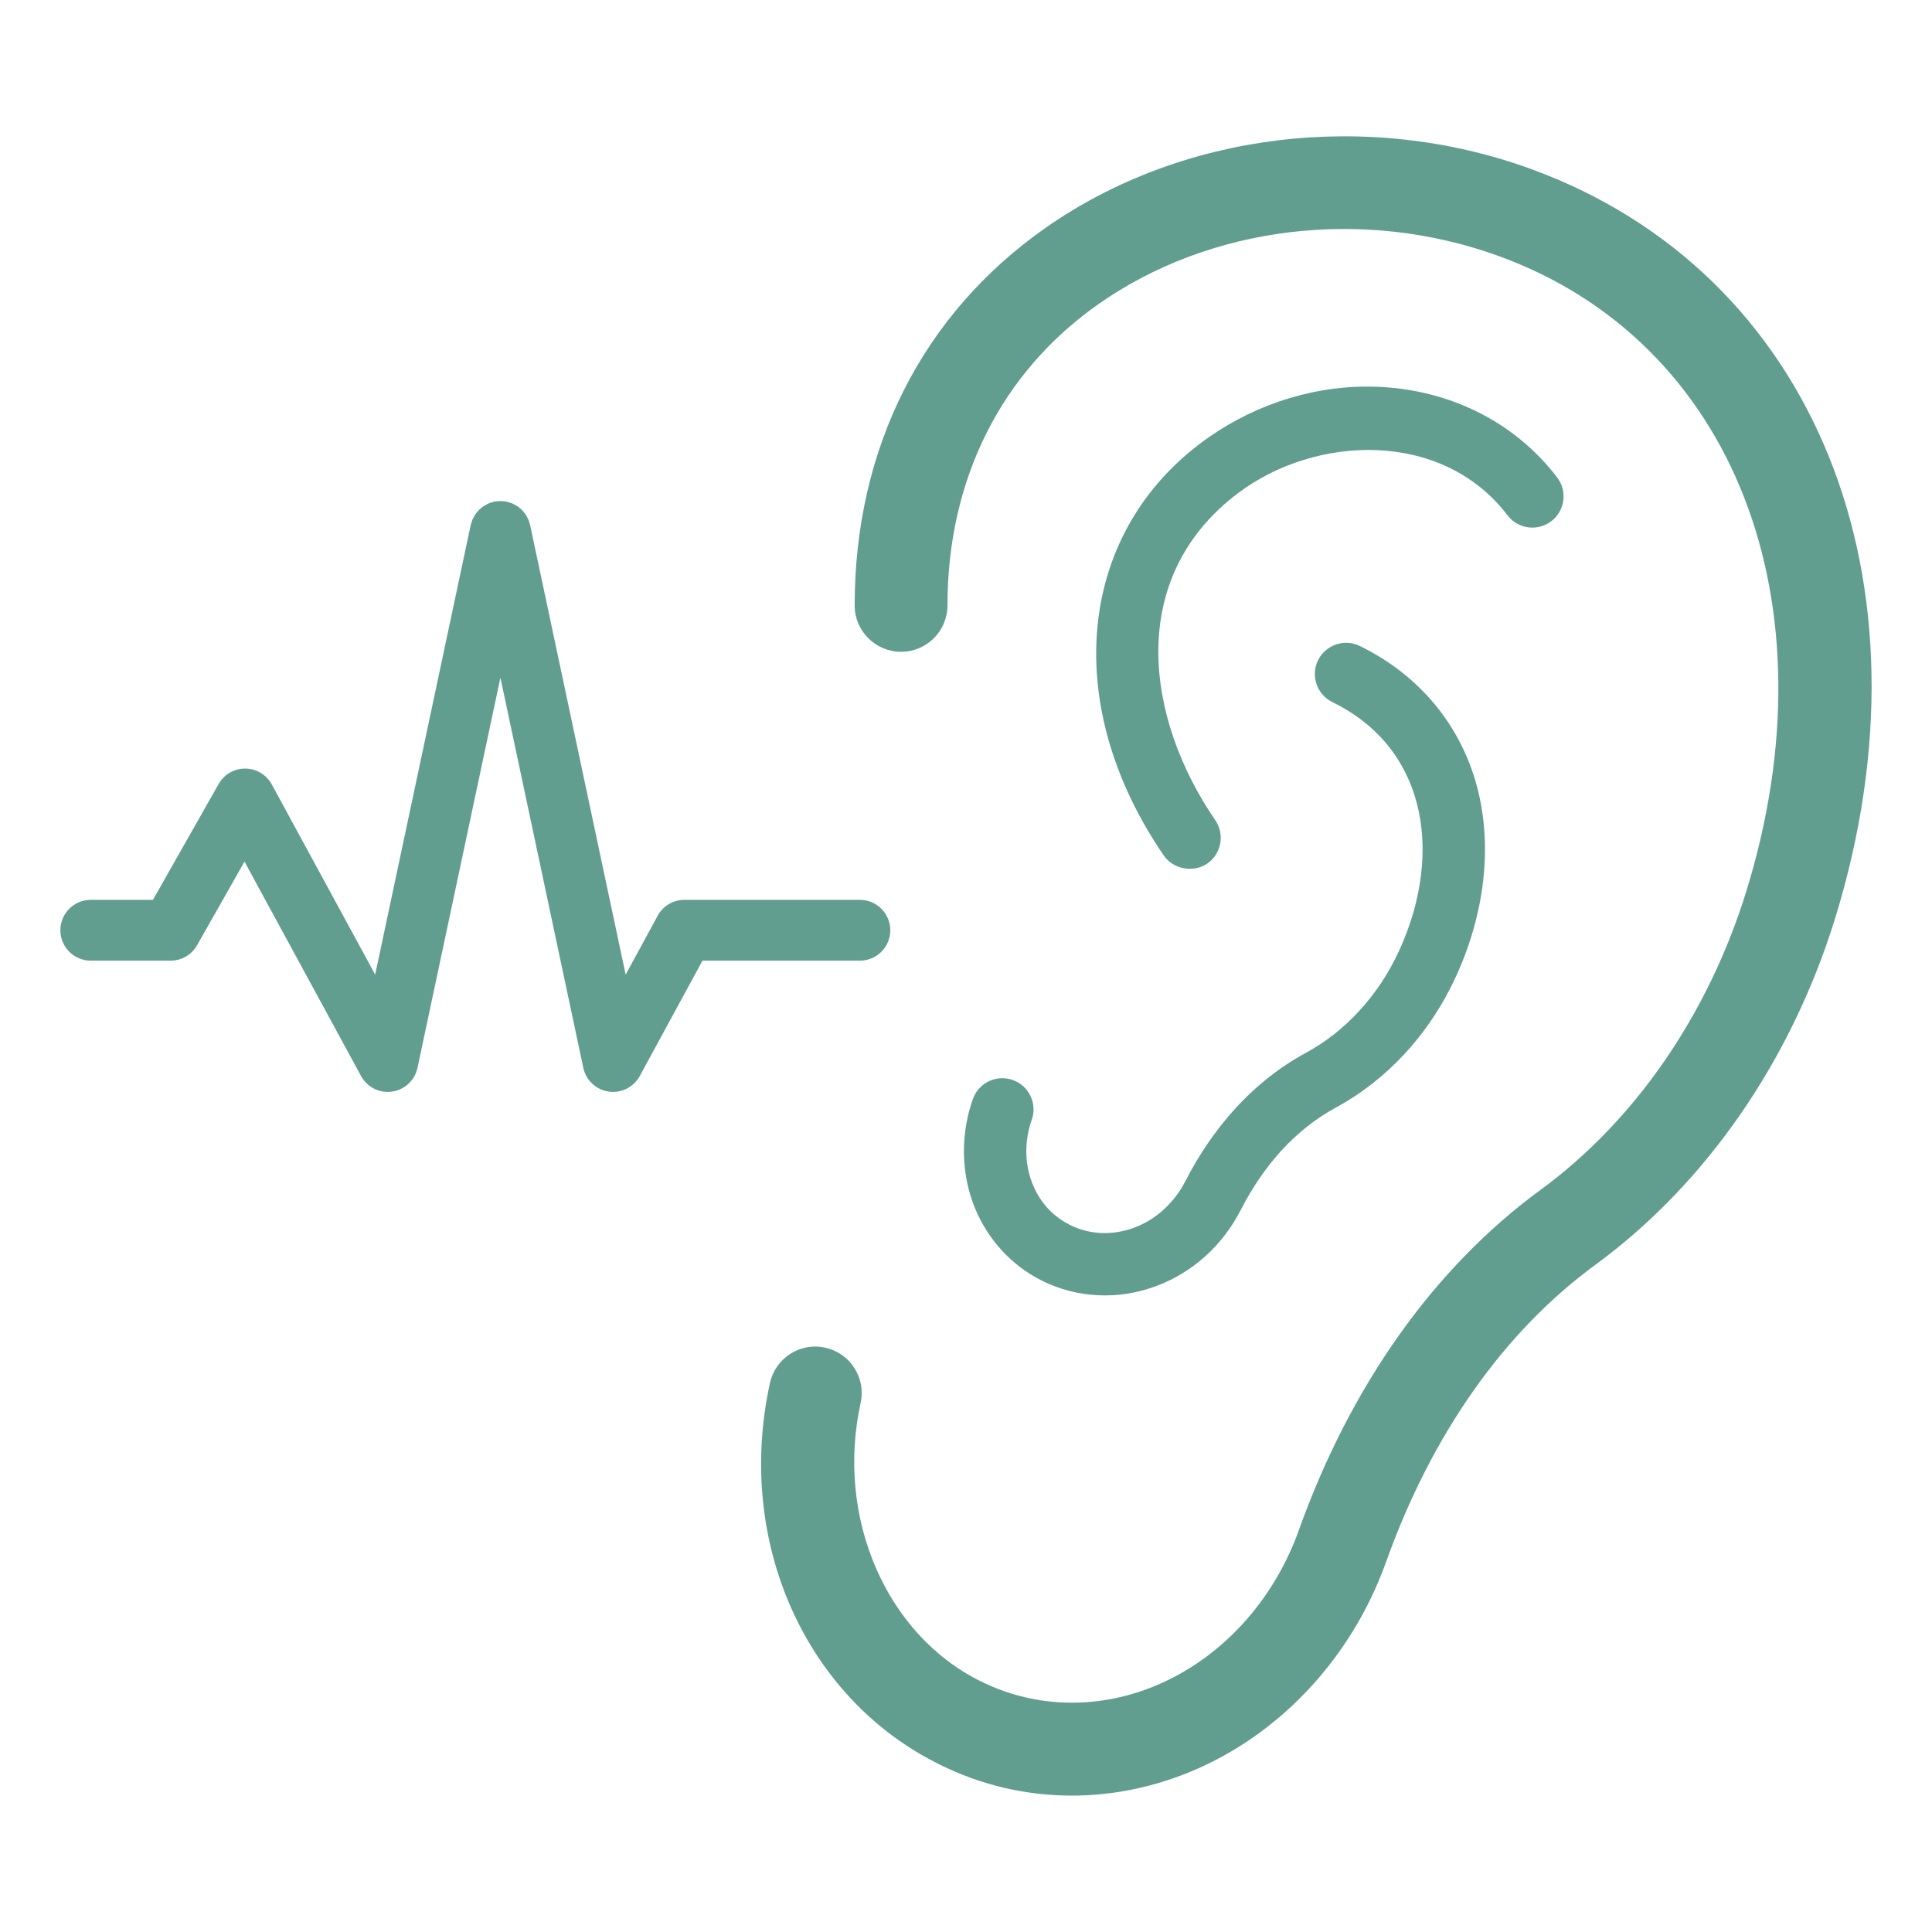
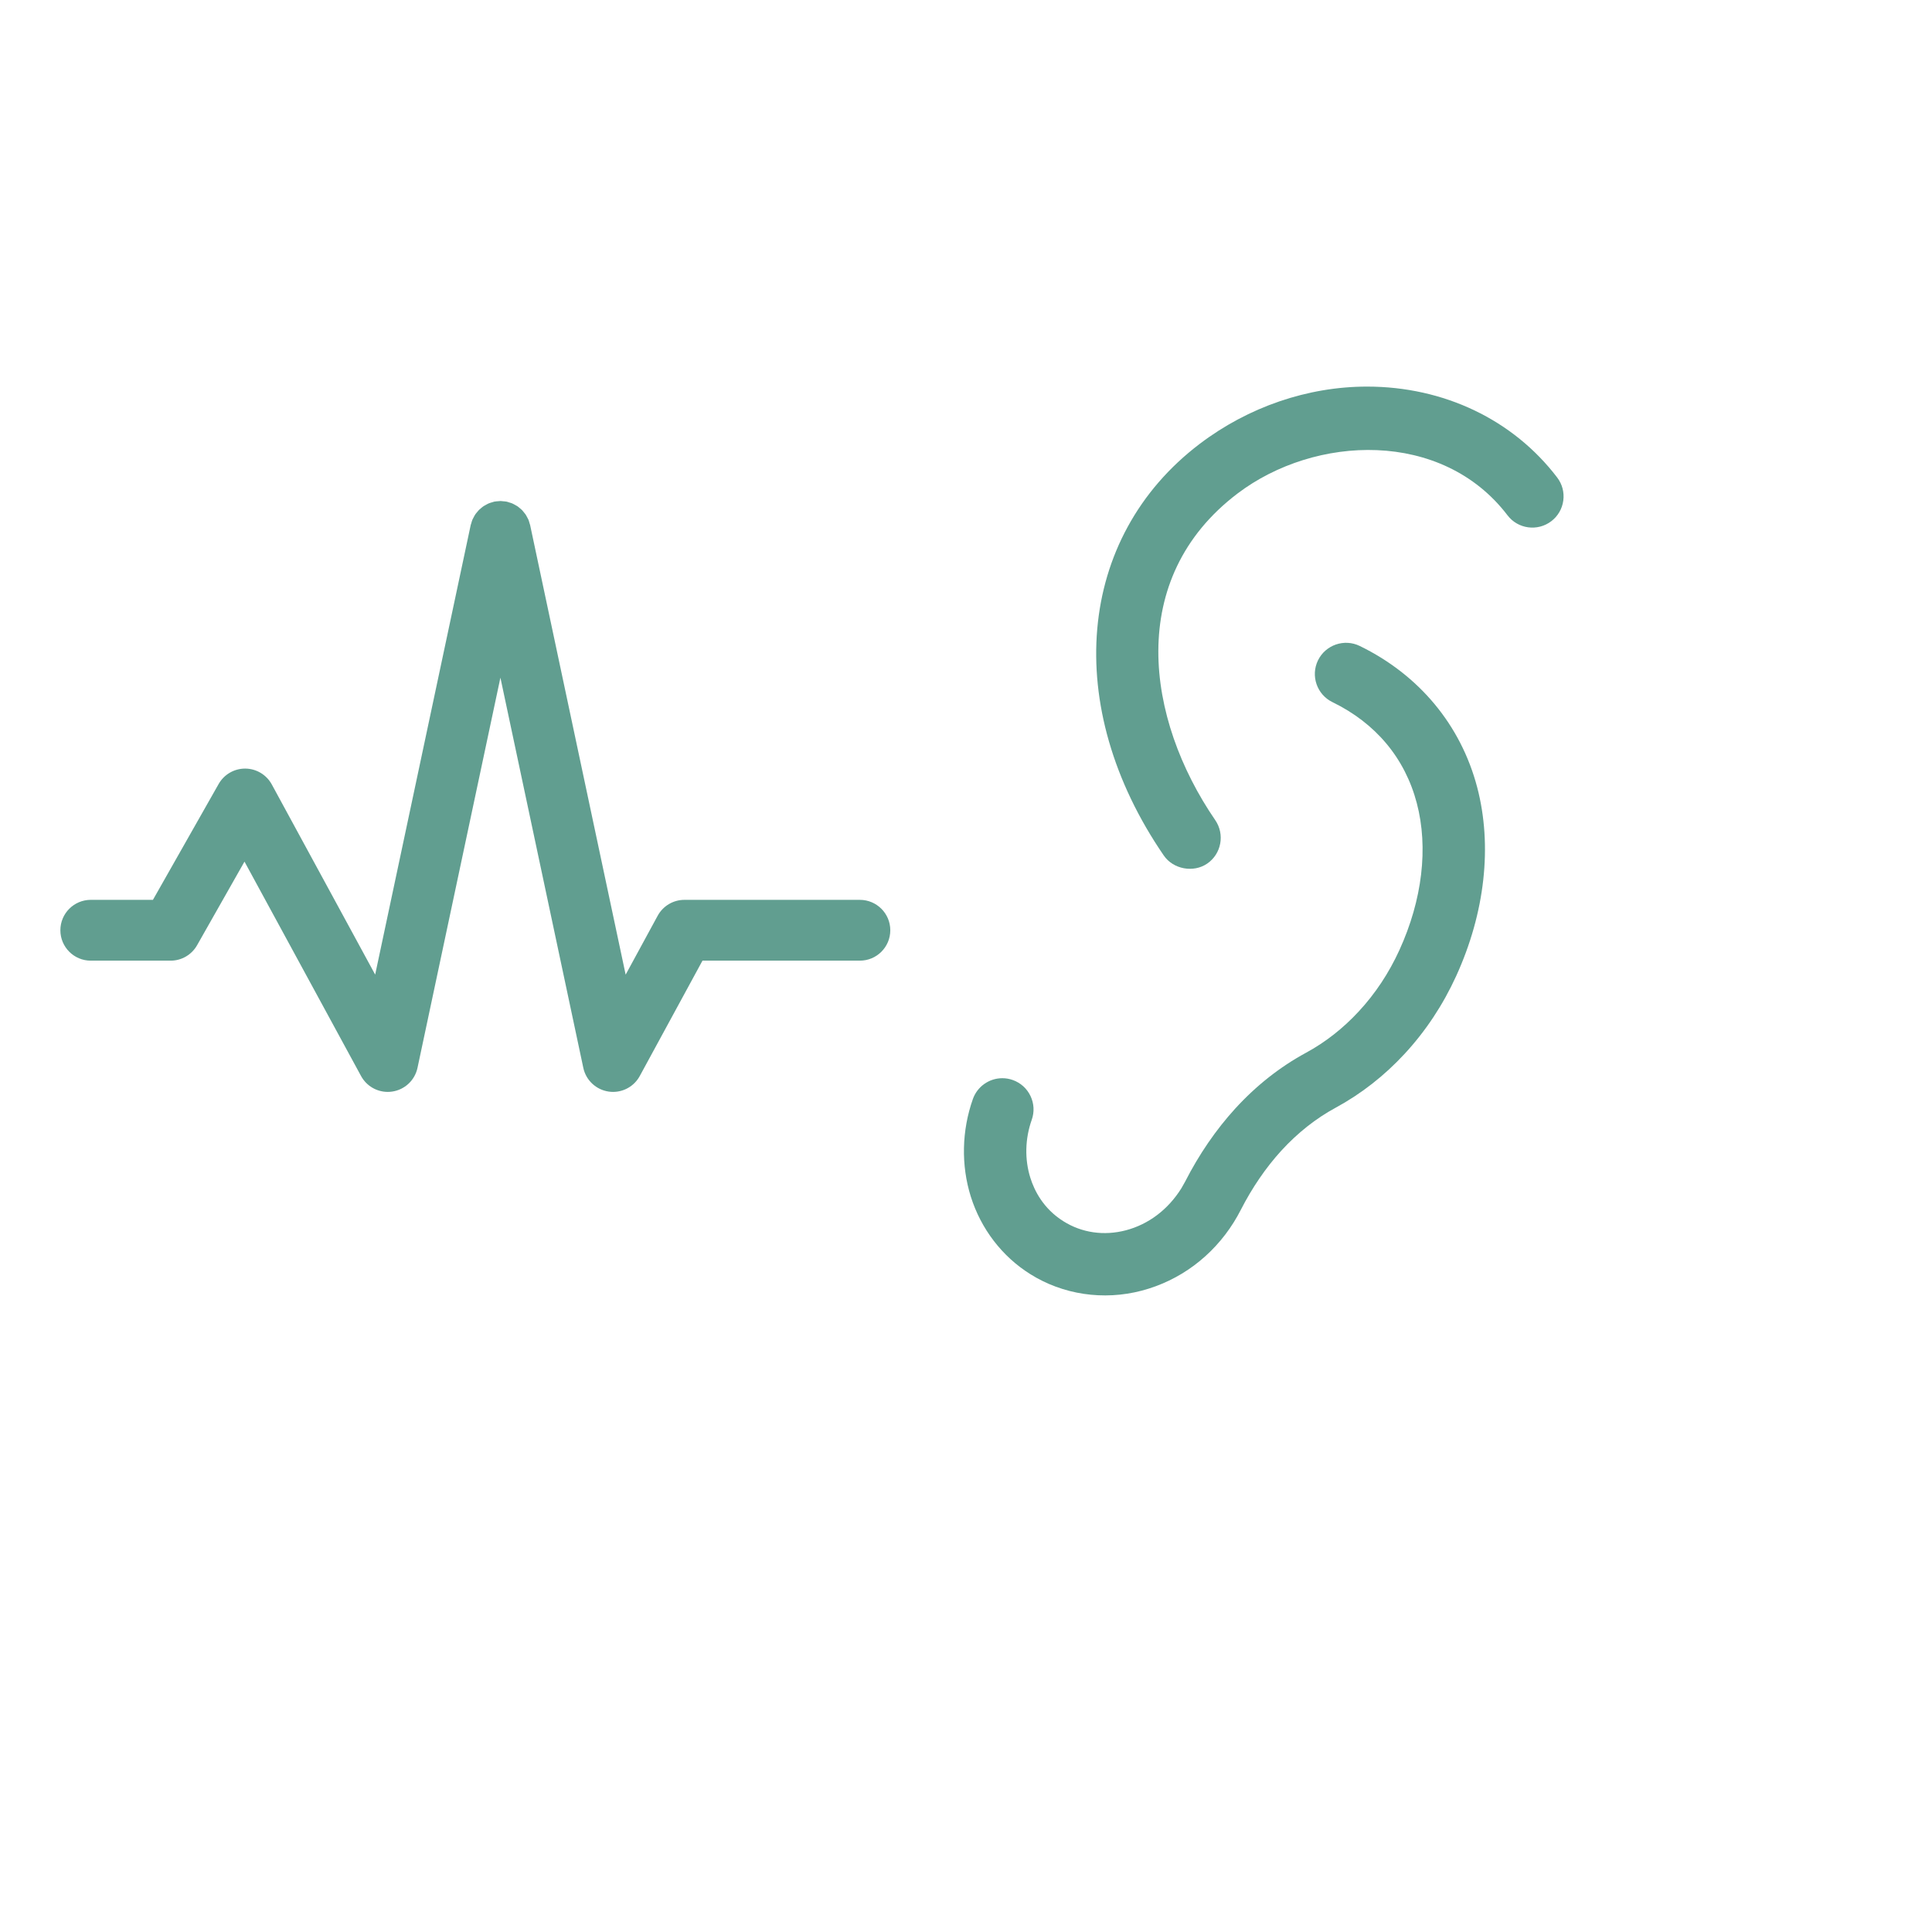
<svg xmlns="http://www.w3.org/2000/svg" width="160" height="160" viewBox="0 0 160 160" fill="none">
  <path d="M71.209 74.522H56.678C55.756 74.522 54.907 75.027 54.466 75.837L51.814 80.716L43.914 43.535C43.914 43.533 43.913 43.531 43.913 43.529L43.904 43.486C43.893 43.435 43.871 43.389 43.857 43.339C43.828 43.235 43.8 43.131 43.759 43.032C43.73 42.964 43.692 42.903 43.658 42.839C43.615 42.759 43.576 42.678 43.525 42.602C43.485 42.543 43.438 42.492 43.394 42.437C43.335 42.364 43.278 42.29 43.212 42.224C43.168 42.181 43.119 42.144 43.072 42.104C42.995 42.038 42.919 41.972 42.834 41.915C42.782 41.881 42.726 41.855 42.672 41.824C42.586 41.776 42.501 41.725 42.409 41.687C42.329 41.653 42.244 41.633 42.161 41.608C42.096 41.589 42.035 41.56 41.967 41.546C41.959 41.544 41.95 41.545 41.942 41.543C41.849 41.524 41.754 41.52 41.659 41.512C41.586 41.506 41.514 41.492 41.442 41.492C41.383 41.492 41.322 41.504 41.262 41.508C41.154 41.516 41.045 41.522 40.94 41.543C40.934 41.544 40.927 41.544 40.921 41.545C40.87 41.556 40.825 41.578 40.775 41.592C40.672 41.621 40.568 41.648 40.47 41.69C40.395 41.721 40.328 41.763 40.257 41.801C40.185 41.84 40.112 41.875 40.044 41.92C39.972 41.968 39.909 42.025 39.843 42.079C39.784 42.128 39.723 42.174 39.668 42.229C39.61 42.287 39.561 42.352 39.508 42.416C39.457 42.478 39.403 42.538 39.358 42.605C39.311 42.675 39.274 42.751 39.234 42.825C39.197 42.894 39.157 42.959 39.126 43.032C39.085 43.129 39.058 43.232 39.029 43.334C39.015 43.385 38.992 43.432 38.981 43.484L38.972 43.527C38.972 43.529 38.971 43.531 38.971 43.533L31.07 80.713L28.419 75.835L22.509 64.966C22.072 64.163 21.234 63.659 20.32 63.651C20.312 63.651 20.305 63.651 20.297 63.651C19.391 63.651 18.554 64.138 18.107 64.927L12.666 74.521H7.518C6.127 74.522 5 75.649 5 77.04C5 78.431 6.127 79.558 7.518 79.558H14.13C15.037 79.558 15.873 79.071 16.32 78.282L20.248 71.356L23.992 78.242L29.901 89.112C30.346 89.93 31.199 90.427 32.112 90.427C32.232 90.427 32.354 90.418 32.475 90.4C33.518 90.249 34.356 89.464 34.576 88.432L41.442 56.121L48.307 88.432C48.526 89.464 49.364 90.248 50.408 90.4C50.529 90.418 50.651 90.427 50.771 90.427C51.683 90.427 52.537 89.93 52.982 89.112L58.177 79.557H71.212C72.603 79.557 73.73 78.43 73.73 77.039C73.73 75.648 72.6 74.522 71.209 74.522Z" fill="#619E90" />
-   <path d="M113.821 131.734C114.168 130.972 114.498 130.159 114.801 129.32C118.573 118.775 124.558 110.28 132.109 104.755C141.252 98.061 148.3 87.895 151.953 76.129C160.646 48.066 150.267 22.504 126.714 13.967C113.235 9.086 97.857 10.966 86.576 18.877C76.39 26.02 70.78 37.121 70.78 50.136C70.78 52.255 72.504 53.979 74.623 53.979C76.742 53.979 78.466 52.255 78.466 50.136C78.466 39.7 82.913 30.834 90.988 25.172C100.252 18.675 112.938 17.152 124.093 21.195C143.589 28.26 152.026 49.913 144.61 73.852C141.442 84.055 135.389 92.826 127.565 98.551C118.773 104.988 111.855 114.731 107.562 126.729C107.346 127.335 107.098 127.949 106.823 128.551C104.364 133.953 99.973 138.11 94.775 139.959C90.225 141.575 85.414 141.318 81.223 139.24C73.376 135.369 69.191 125.674 71.273 116.186C71.493 115.184 71.309 114.155 70.755 113.291C70.201 112.426 69.345 111.829 68.342 111.609C68.064 111.547 67.783 111.517 67.505 111.517C66.784 111.517 66.078 111.722 65.455 112.119C64.586 112.673 63.985 113.532 63.763 114.539C60.888 127.64 66.667 140.632 77.817 146.132C81.262 147.838 84.946 148.704 88.769 148.704C91.663 148.704 94.551 148.198 97.352 147.202C104.503 144.658 110.505 139.02 113.821 131.734Z" fill="#619E90" />
  <path d="M113.214 32.016C108.305 32.016 103.384 33.7 99.357 36.757C89.149 44.505 87.925 58.524 96.38 70.85C97.156 71.983 98.832 72.303 99.976 71.519C101.149 70.715 101.449 69.101 100.644 67.924C94.884 59.529 93.218 47.908 102.483 40.874C108.907 35.999 119.426 35.561 124.846 42.676L124.847 42.677C125.709 43.811 127.334 44.029 128.47 43.165C129.019 42.747 129.372 42.139 129.465 41.456C129.557 40.772 129.377 40.094 128.96 39.546C125.314 34.76 119.576 32.016 113.214 32.016Z" fill="#619E90" />
  <path d="M110.611 91.737C112.722 90.593 114.647 89.088 116.334 87.263C118.069 85.385 119.502 83.222 120.593 80.834C122.986 75.59 123.604 70.037 122.334 65.198C120.98 60.047 117.526 55.89 112.606 53.495C111.327 52.871 109.774 53.406 109.15 54.688C108.526 55.969 109.062 57.52 110.344 58.146C113.937 59.894 116.354 62.788 117.334 66.514C118.303 70.202 117.79 74.525 115.891 78.685C115.026 80.578 113.897 82.283 112.534 83.754C111.235 85.161 109.759 86.317 108.149 87.19C106 88.355 104.029 89.91 102.293 91.811C100.699 93.56 99.303 95.595 98.146 97.86L97.839 98.405C96.734 100.175 95.11 101.396 93.239 101.888C91.425 102.364 89.585 102.097 88.061 101.135C86.408 100.096 85.662 98.607 85.329 97.541C84.848 96.012 84.888 94.306 85.443 92.741C85.674 92.09 85.638 91.389 85.341 90.765C85.044 90.143 84.522 89.672 83.871 89.441C83.593 89.343 83.305 89.292 83.011 89.292C81.916 89.292 80.936 89.983 80.571 91.013C79.645 93.627 79.583 96.497 80.397 99.095C81.24 101.771 82.984 104.05 85.308 105.509C88.014 107.217 91.38 107.721 94.551 106.887C97.701 106.06 100.41 104.048 102.178 101.219C102.285 101.048 102.385 100.879 102.481 100.709C102.572 100.548 102.662 100.382 102.747 100.216C103.698 98.355 104.83 96.701 106.111 95.296C107.46 93.822 108.974 92.624 110.611 91.737Z" fill="#619E90" />
</svg>